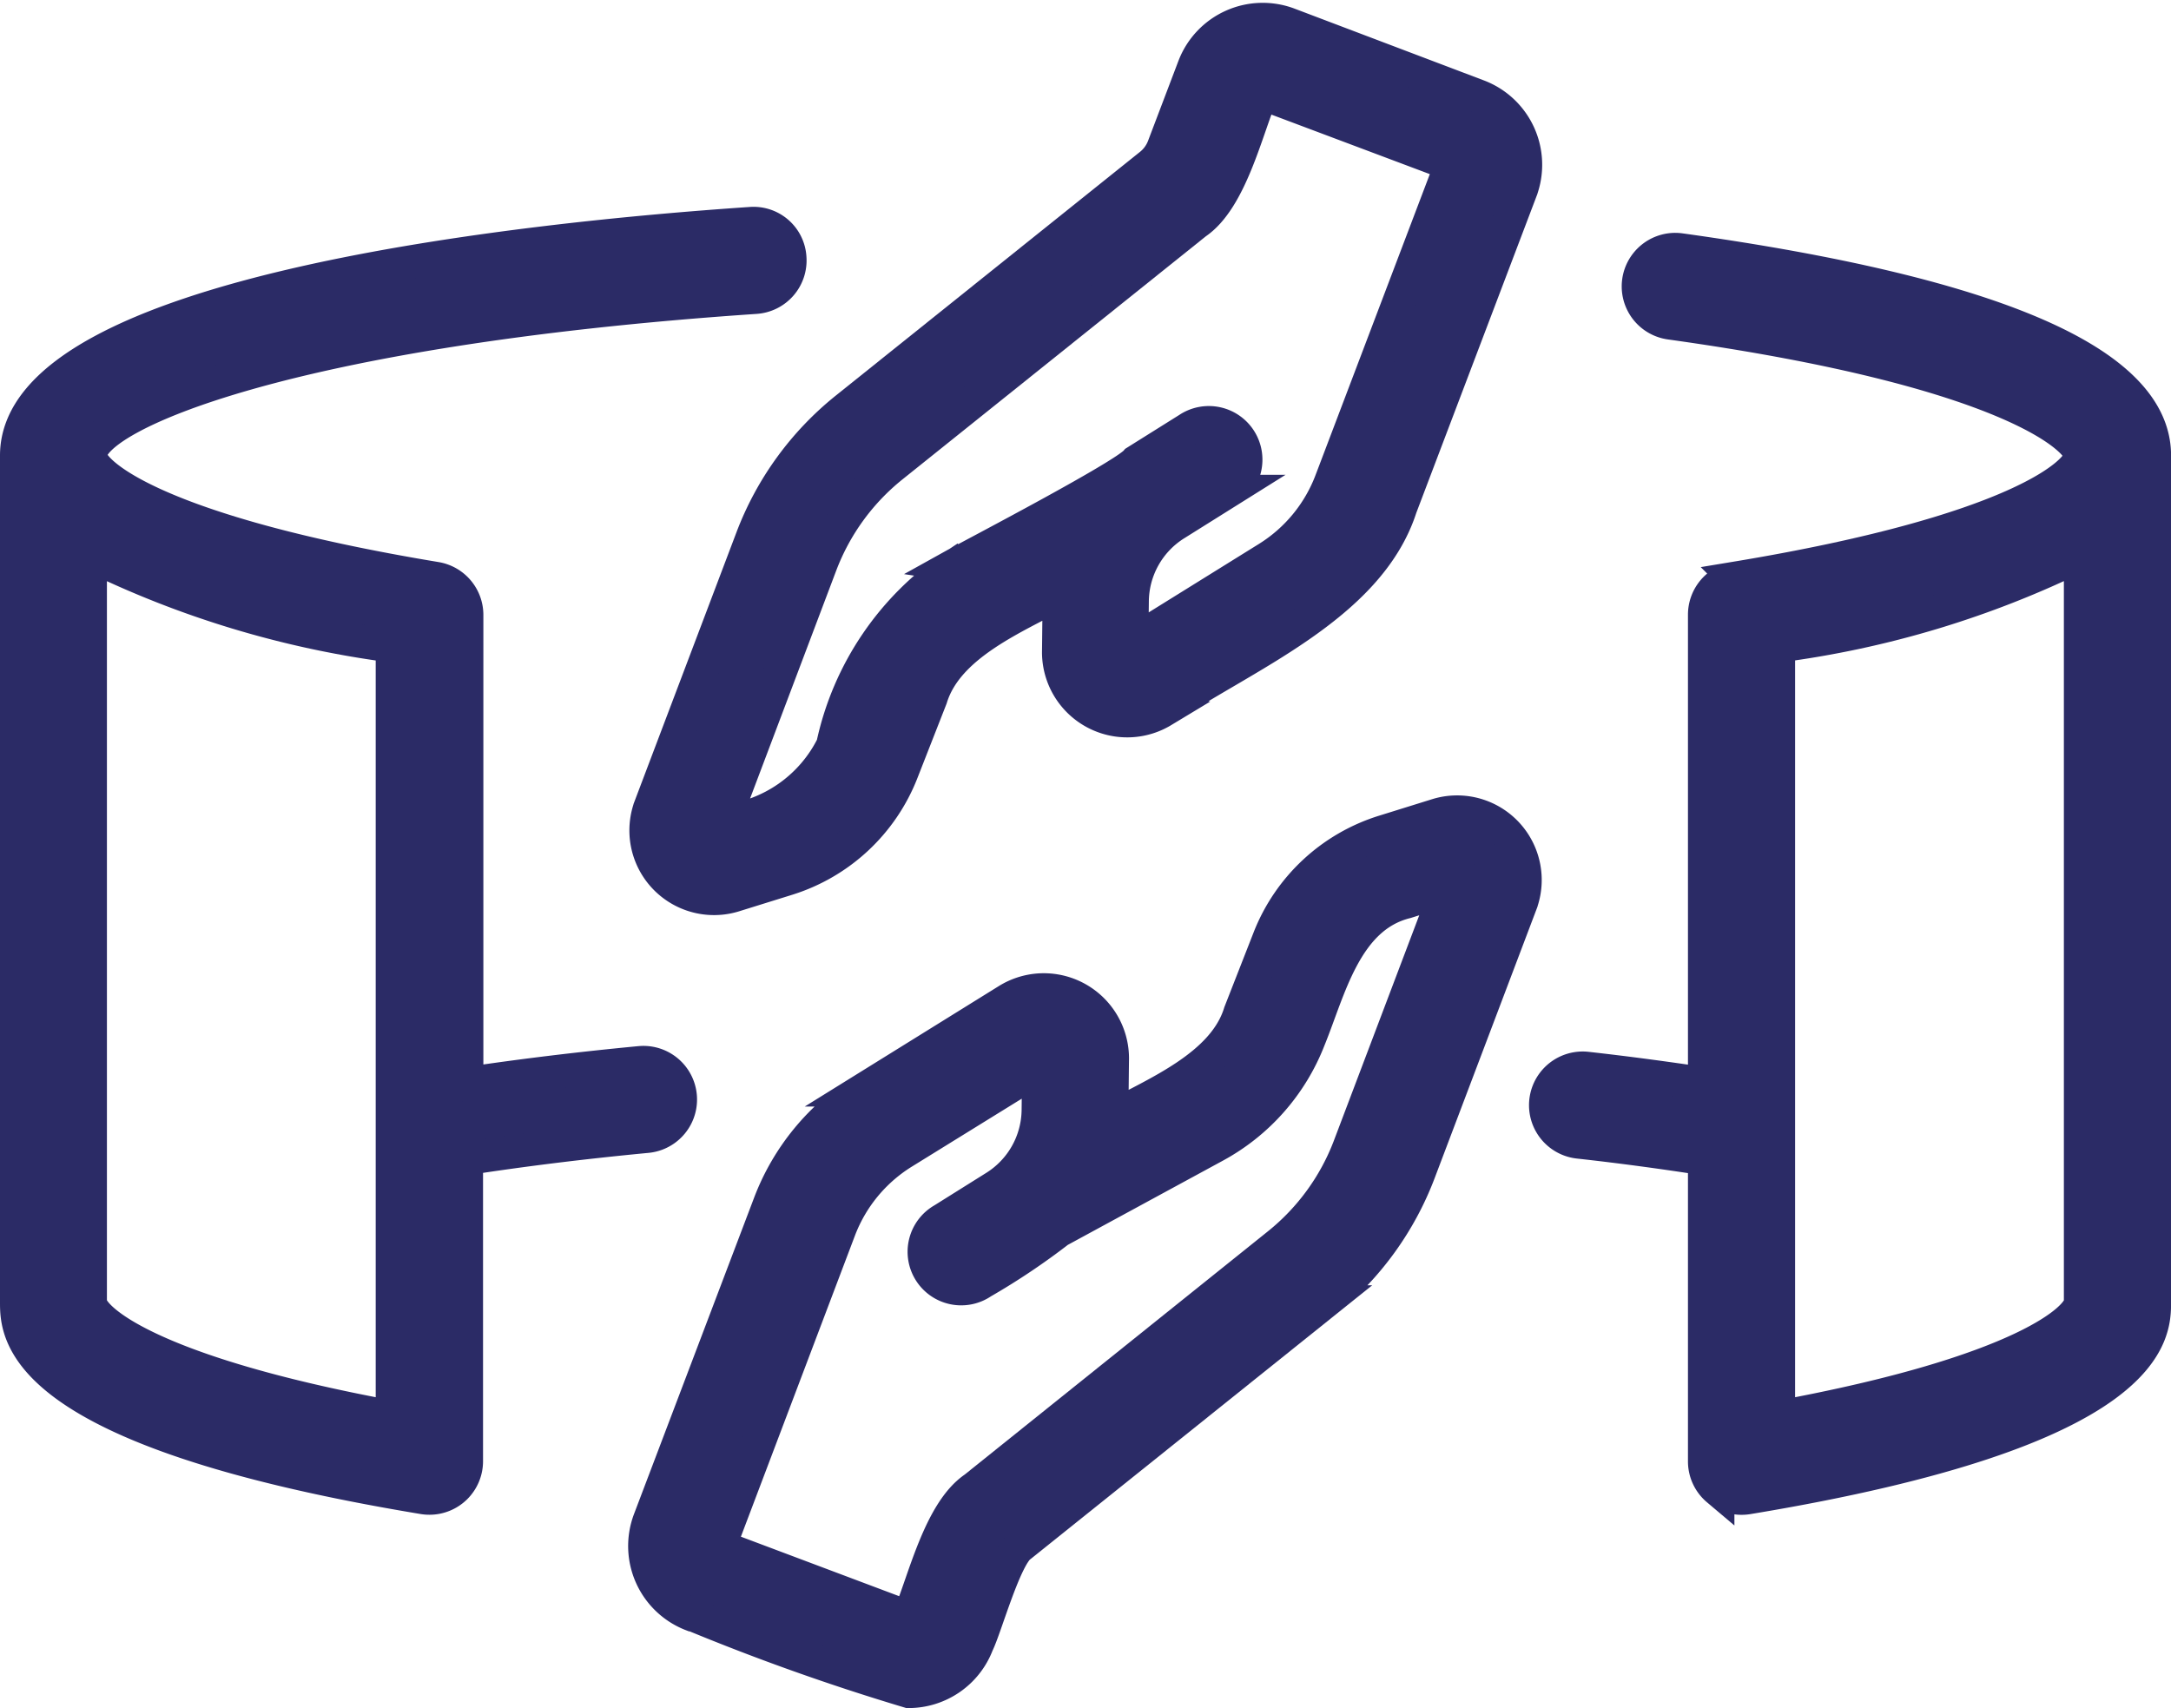
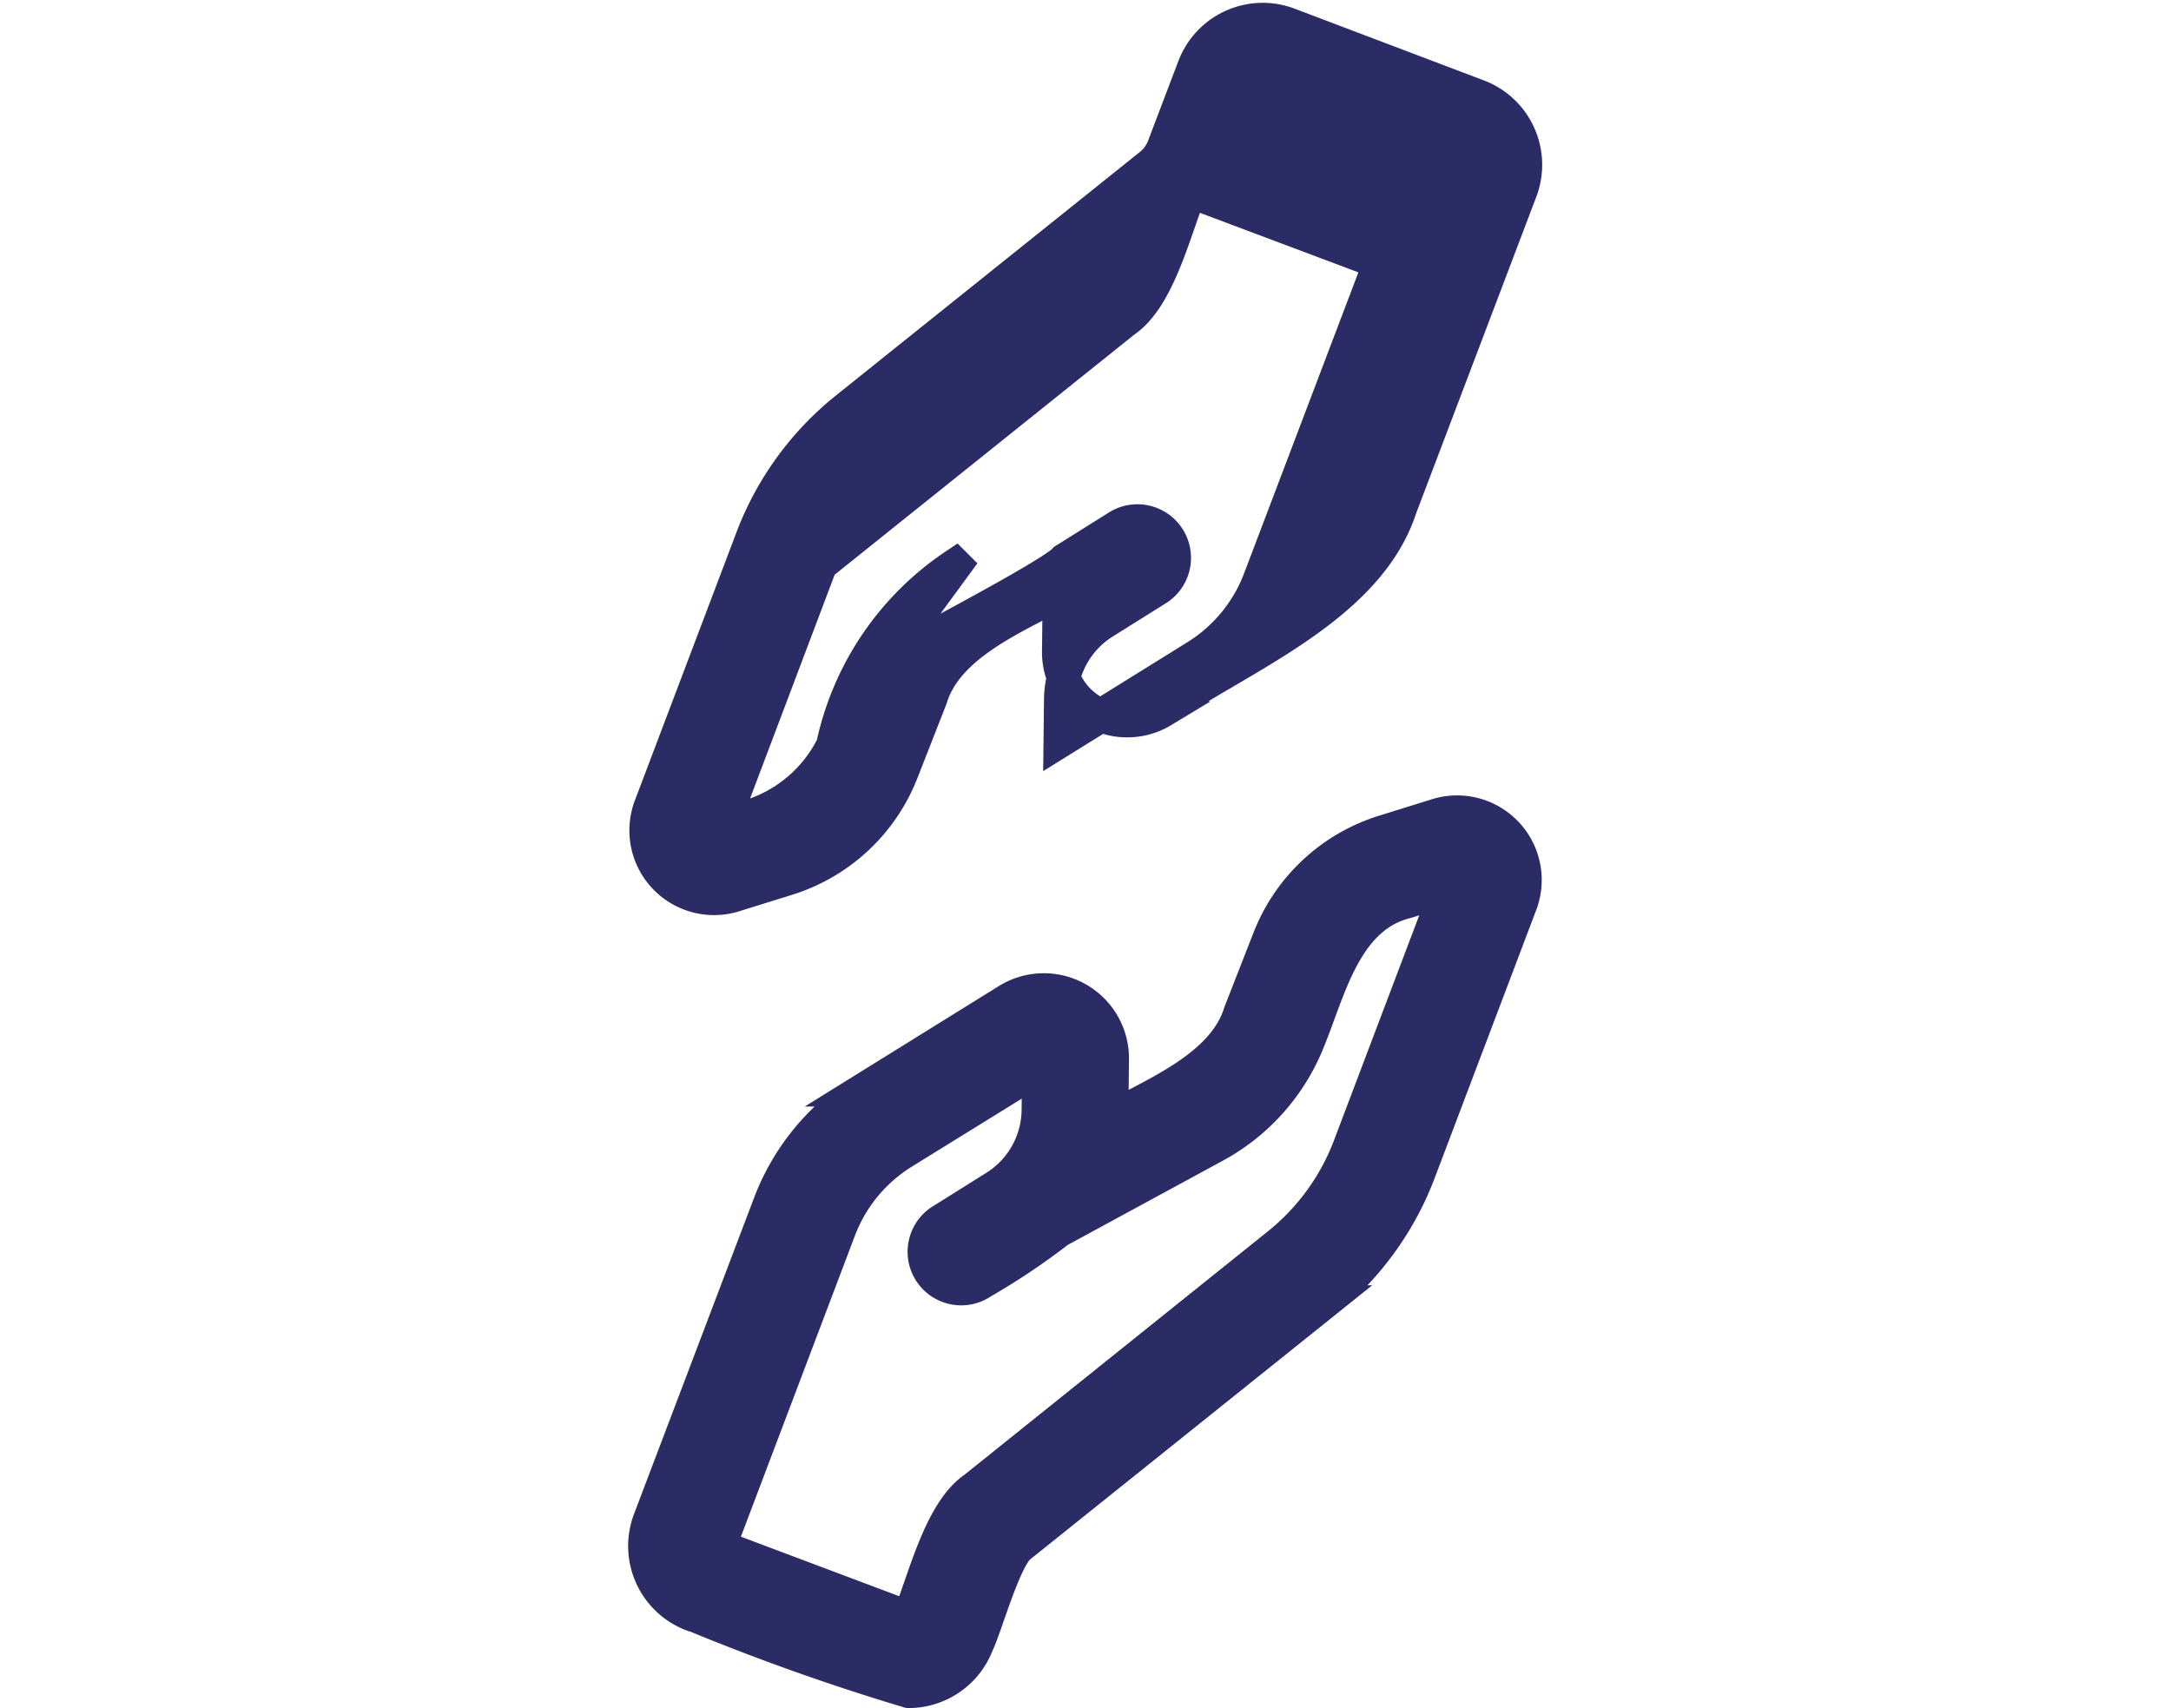
<svg xmlns="http://www.w3.org/2000/svg" width="32.486" height="25.561" viewBox="0 0 32.486 25.561">
  <g id="Partner_Portal" data-name="Partner Portal" transform="translate(-2177.75 1159.292)">
    <path id="Path_5" data-name="Path 5" d="M21.185,42.873a33.893,33.893,0,0,0,3.23,1.148,1.1,1.1,0,0,0,1.023-.708c.124-.247.419-1.329.653-1.475l4.547-3.644a4.557,4.557,0,0,0,1.411-1.94l1.525-4.026a1.016,1.016,0,0,0-1.246-1.322l-.8.249a2.708,2.708,0,0,0-1.721,1.6l-.434,1.109c-.244.8-1.259,1.207-1.926,1.574.006-.074.011-.8.013-.889a1.025,1.025,0,0,0-1.555-.877l-2.17,1.347a3.443,3.443,0,0,0-1.4,1.7l-1.8,4.742a1.1,1.1,0,0,0,.636,1.412Zm2.191-5.763a2.335,2.335,0,0,1,.946-1.15L26.36,34.7l-.007.621a1.376,1.376,0,0,1-.647,1.153l-.779.488a.552.552,0,1,0,.585.935,10.208,10.208,0,0,0,1.146-.768L29,35.857a3.089,3.089,0,0,0,1.4-1.588c.305-.744.542-1.836,1.456-2.062l.613-.192-1.458,3.849a3.448,3.448,0,0,1-1.069,1.47L25.4,40.978c-.523.355-.754,1.4-.985,1.94L21.58,41.852Z" transform="translate(2166.934 -1178.002)" fill="#2b2b66" stroke="#2b2b66" stroke-width="0.5" />
-     <path id="Path_6" data-name="Path 6" d="M28.211,20.441c1.185-.813,3.084-1.548,3.566-3.044l1.8-4.741a1.1,1.1,0,0,0-.636-1.412L30.1,10.167a1.1,1.1,0,0,0-1.412.636l-.456,1.2a.638.638,0,0,1-.2.272l-4.548,3.644a4.554,4.554,0,0,0-1.41,1.94l-1.525,4.026a1.017,1.017,0,0,0,1.246,1.322l.8-.249a2.706,2.706,0,0,0,1.72-1.6l.434-1.108c.245-.8,1.259-1.207,1.926-1.574-.006.072-.011.8-.013.889a1.025,1.025,0,0,0,1.555.877Zm-3.094-2.181a4.333,4.333,0,0,0-1.835,2.7A2.068,2.068,0,0,1,21.646,22.1L23.1,18.253a3.454,3.454,0,0,1,1.069-1.47l4.546-3.643c.523-.354.755-1.4.986-1.941l2.837,1.066-1.8,4.741a2.333,2.333,0,0,1-.946,1.15l-2.038,1.266.007-.621a1.376,1.376,0,0,1,.647-1.153l.779-.488a.552.552,0,1,0-.586-.935l-.779.488c-.179.216-2.426,1.387-2.712,1.546Z" transform="translate(2166.93 -1169.097)" fill="#2b2b66" stroke="#2b2b66" stroke-width="0.5" />
-     <path id="Path_7" data-name="Path 7" d="M46.631,34.678a.551.551,0,0,0,.357.131.563.563,0,0,0,.09-.007c6.087-1.006,6.087-2.452,6.087-2.927V19.206c0-1.386-2.387-2.421-7.093-3.076a.551.551,0,1,0-.152,1.092c5.1.71,6.142,1.746,6.142,1.984,0,.256-.948,1.141-5.164,1.838a.552.552,0,0,0-.462.544v7.024c-.564-.085-1.147-.164-1.764-.233a.552.552,0,1,0-.122,1.1c.663.073,1.289.159,1.886.252v4.528a.55.55,0,0,0,.195.421Zm.908-12.623a14.506,14.506,0,0,0,4.522-1.364V31.875c0,.242-.851,1.05-4.522,1.726Z" transform="translate(2156.822 -1171.682)" fill="#2b2b66" stroke="#2b2b66" stroke-width="0.5" />
-     <path id="Path_8" data-name="Path 8" d="M10.087,34.509a.563.563,0,0,0,.09.007.551.551,0,0,0,.551-.551v-4.53c.84-.13,1.743-.242,2.7-.333a.552.552,0,0,0-.1-1.1c-.914.087-1.782.193-2.595.315V21.3a.552.552,0,0,0-.461-.544C6.052,20.056,5.1,19.17,5.1,18.915c0-.591,2.92-1.892,9.955-2.369a.551.551,0,0,0,.513-.588.543.543,0,0,0-.588-.513C11.681,15.669,4,16.455,4,18.915V31.582C4,32.057,4,33.5,10.087,34.509ZM5.1,20.4a14.5,14.5,0,0,0,4.522,1.364V33.309C5.954,32.632,5.1,31.824,5.1,31.582Z" transform="translate(2174 -1171.39)" fill="#2b2b66" stroke="#2b2b66" stroke-width="0.5" />
+     <path id="Path_6" data-name="Path 6" d="M28.211,20.441c1.185-.813,3.084-1.548,3.566-3.044l1.8-4.741a1.1,1.1,0,0,0-.636-1.412L30.1,10.167a1.1,1.1,0,0,0-1.412.636l-.456,1.2a.638.638,0,0,1-.2.272l-4.548,3.644a4.554,4.554,0,0,0-1.41,1.94l-1.525,4.026a1.017,1.017,0,0,0,1.246,1.322l.8-.249a2.706,2.706,0,0,0,1.72-1.6l.434-1.108c.245-.8,1.259-1.207,1.926-1.574-.006.072-.011.8-.013.889a1.025,1.025,0,0,0,1.555.877Zm-3.094-2.181a4.333,4.333,0,0,0-1.835,2.7A2.068,2.068,0,0,1,21.646,22.1L23.1,18.253l4.546-3.643c.523-.354.755-1.4.986-1.941l2.837,1.066-1.8,4.741a2.333,2.333,0,0,1-.946,1.15l-2.038,1.266.007-.621a1.376,1.376,0,0,1,.647-1.153l.779-.488a.552.552,0,1,0-.586-.935l-.779.488c-.179.216-2.426,1.387-2.712,1.546Z" transform="translate(2166.93 -1169.097)" fill="#2b2b66" stroke="#2b2b66" stroke-width="0.5" />
  </g>
</svg>